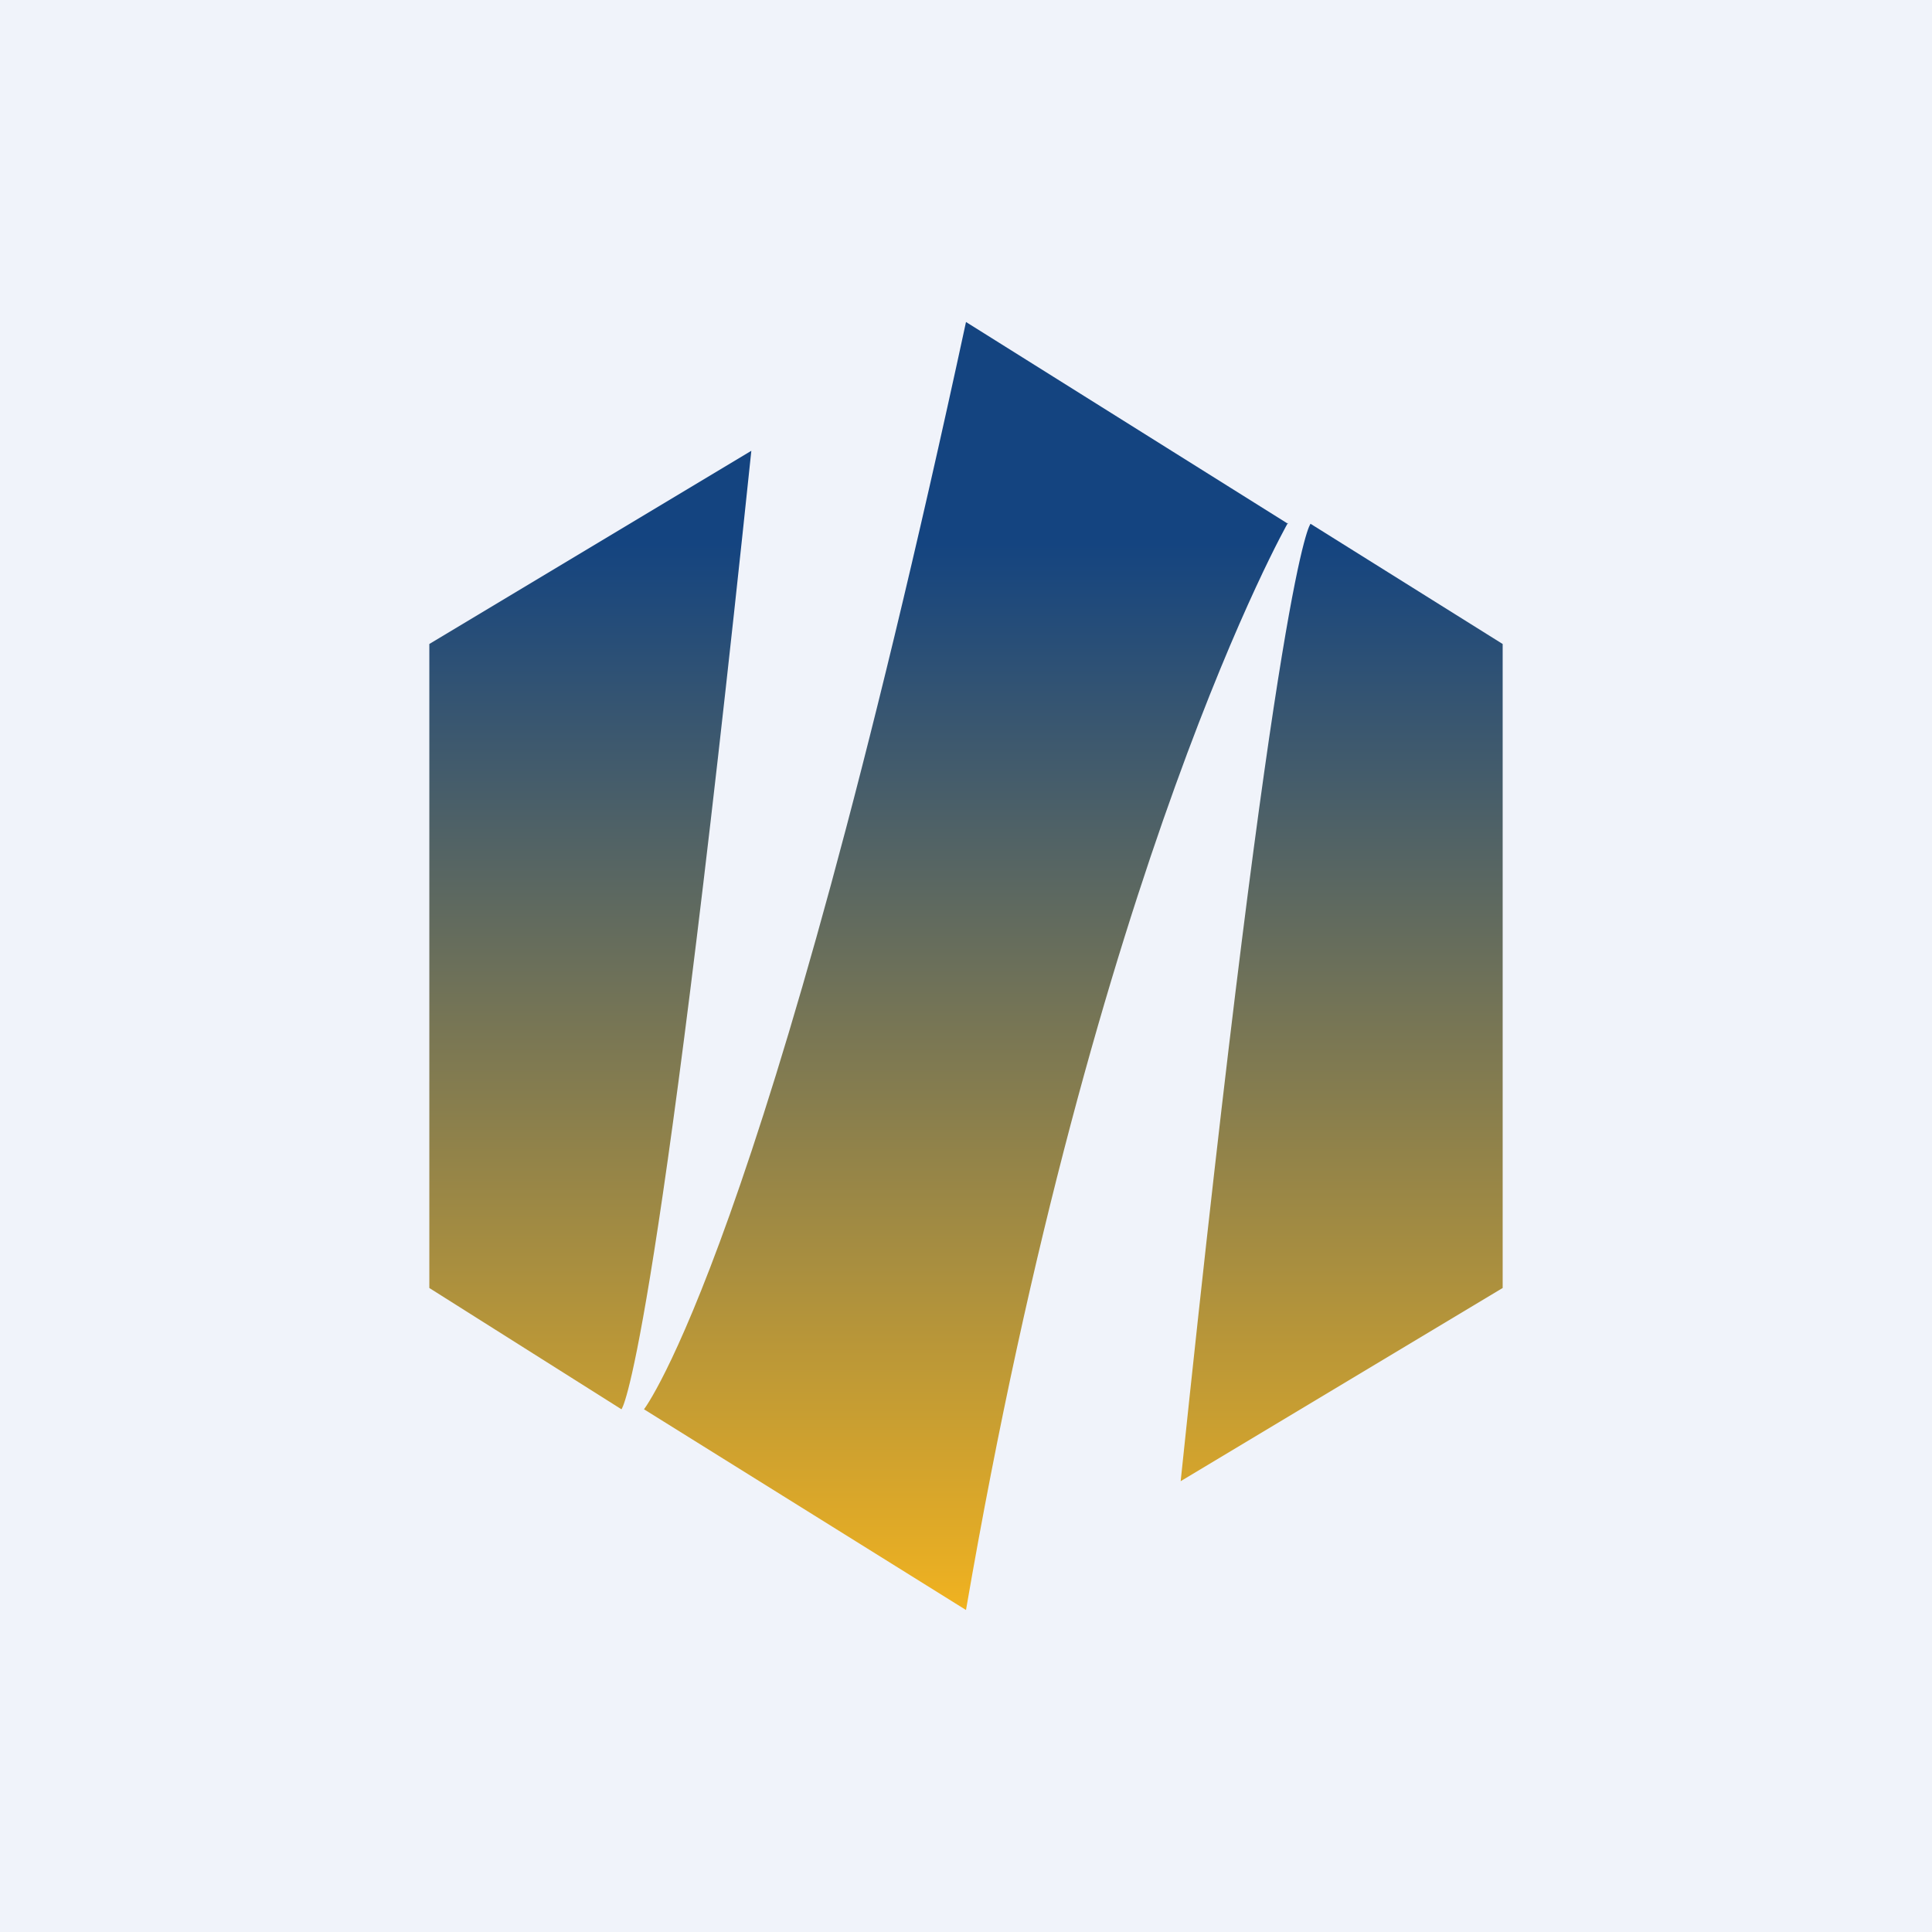
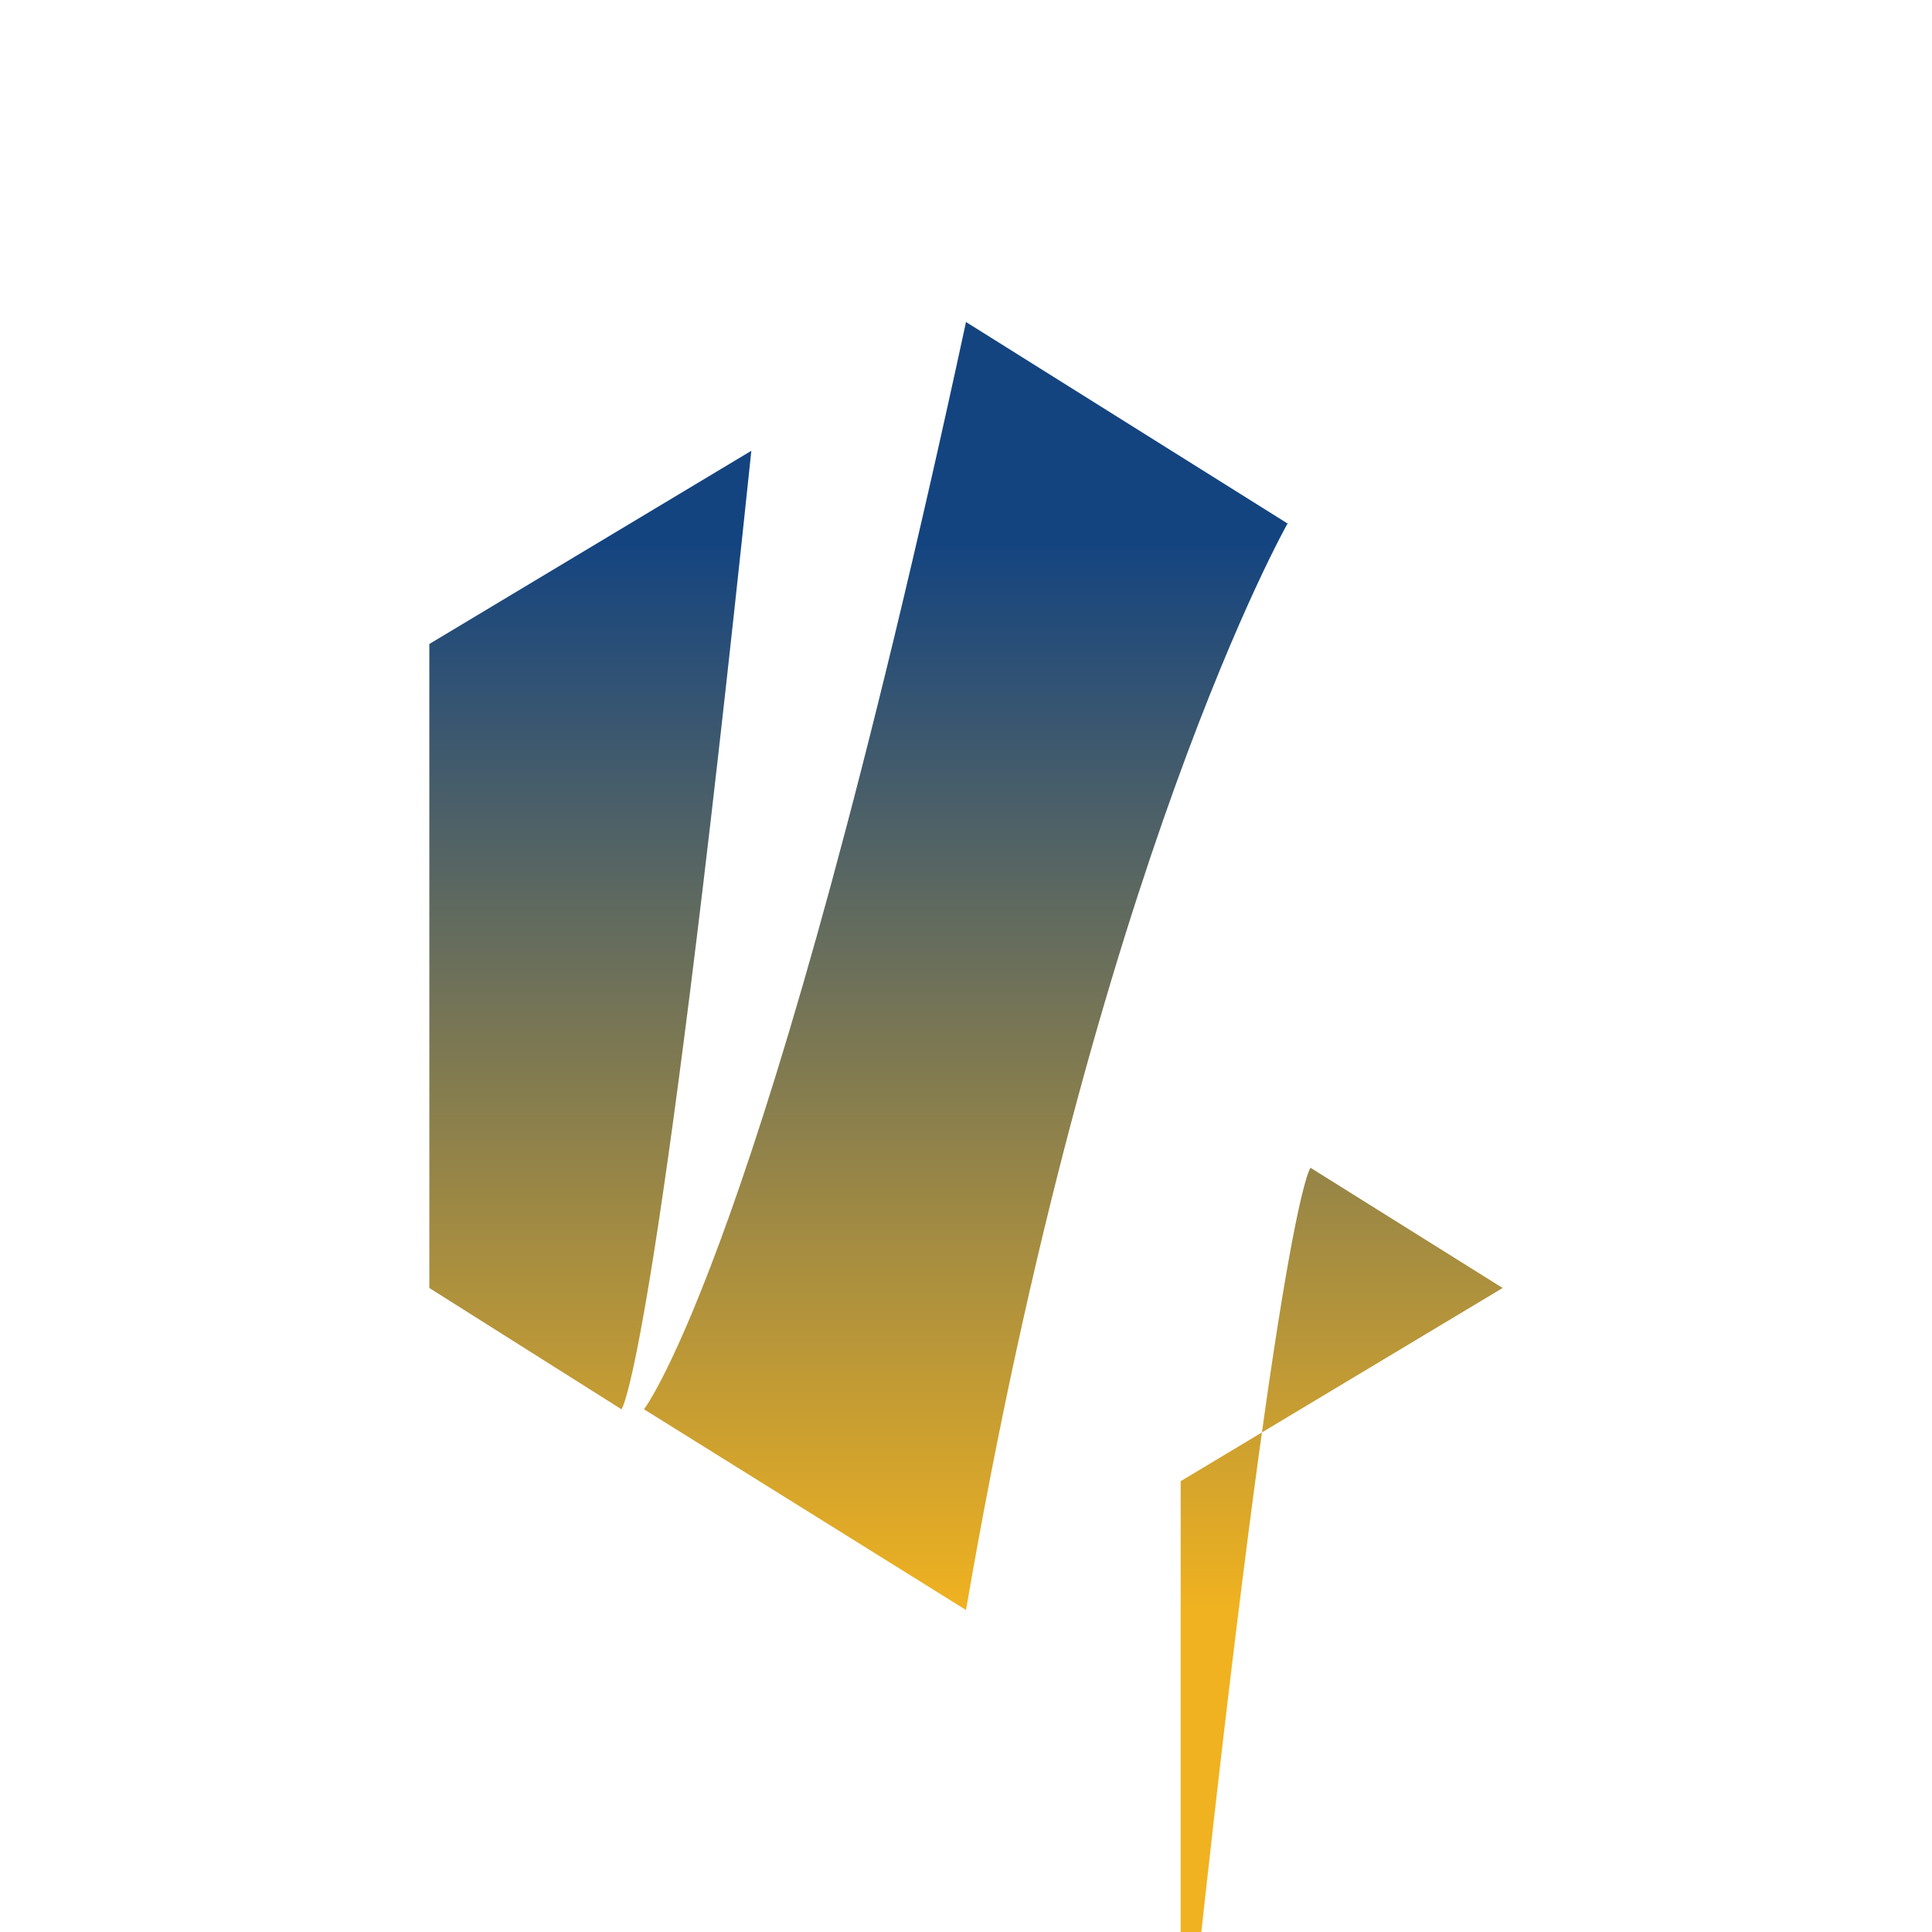
<svg xmlns="http://www.w3.org/2000/svg" width="18" height="18" viewBox="0 0 18 18">
-   <path fill="#F0F3FA" d="M0 0h18v18H0z" />
-   <path d="M12 4.88 9 3c-1.87 8.67-3 10.13-3 10.13L9 15c1.2-6.97 3-10.13 3-10.13ZM7 4.2 4 6v6l1.79 1.13S6.1 12.8 7 4.2Zm4 9.6 3-1.8V6l-1.79-1.12s-.31.31-1.21 8.92Z" fill="url(#avtoowsot)" />
+   <path d="M12 4.88 9 3c-1.87 8.67-3 10.13-3 10.13L9 15c1.2-6.97 3-10.13 3-10.13ZM7 4.2 4 6v6l1.79 1.13S6.1 12.8 7 4.2Zm4 9.6 3-1.8l-1.79-1.12s-.31.31-1.21 8.92Z" fill="url(#avtoowsot)" />
  <defs>
    <linearGradient id="avtoowsot" x1="9" y1="5.06" x2="9" y2="15" gradientUnits="userSpaceOnUse">
      <stop stop-color="#144480" />
      <stop offset="1" stop-color="#F0B220" />
    </linearGradient>
  </defs>
</svg>